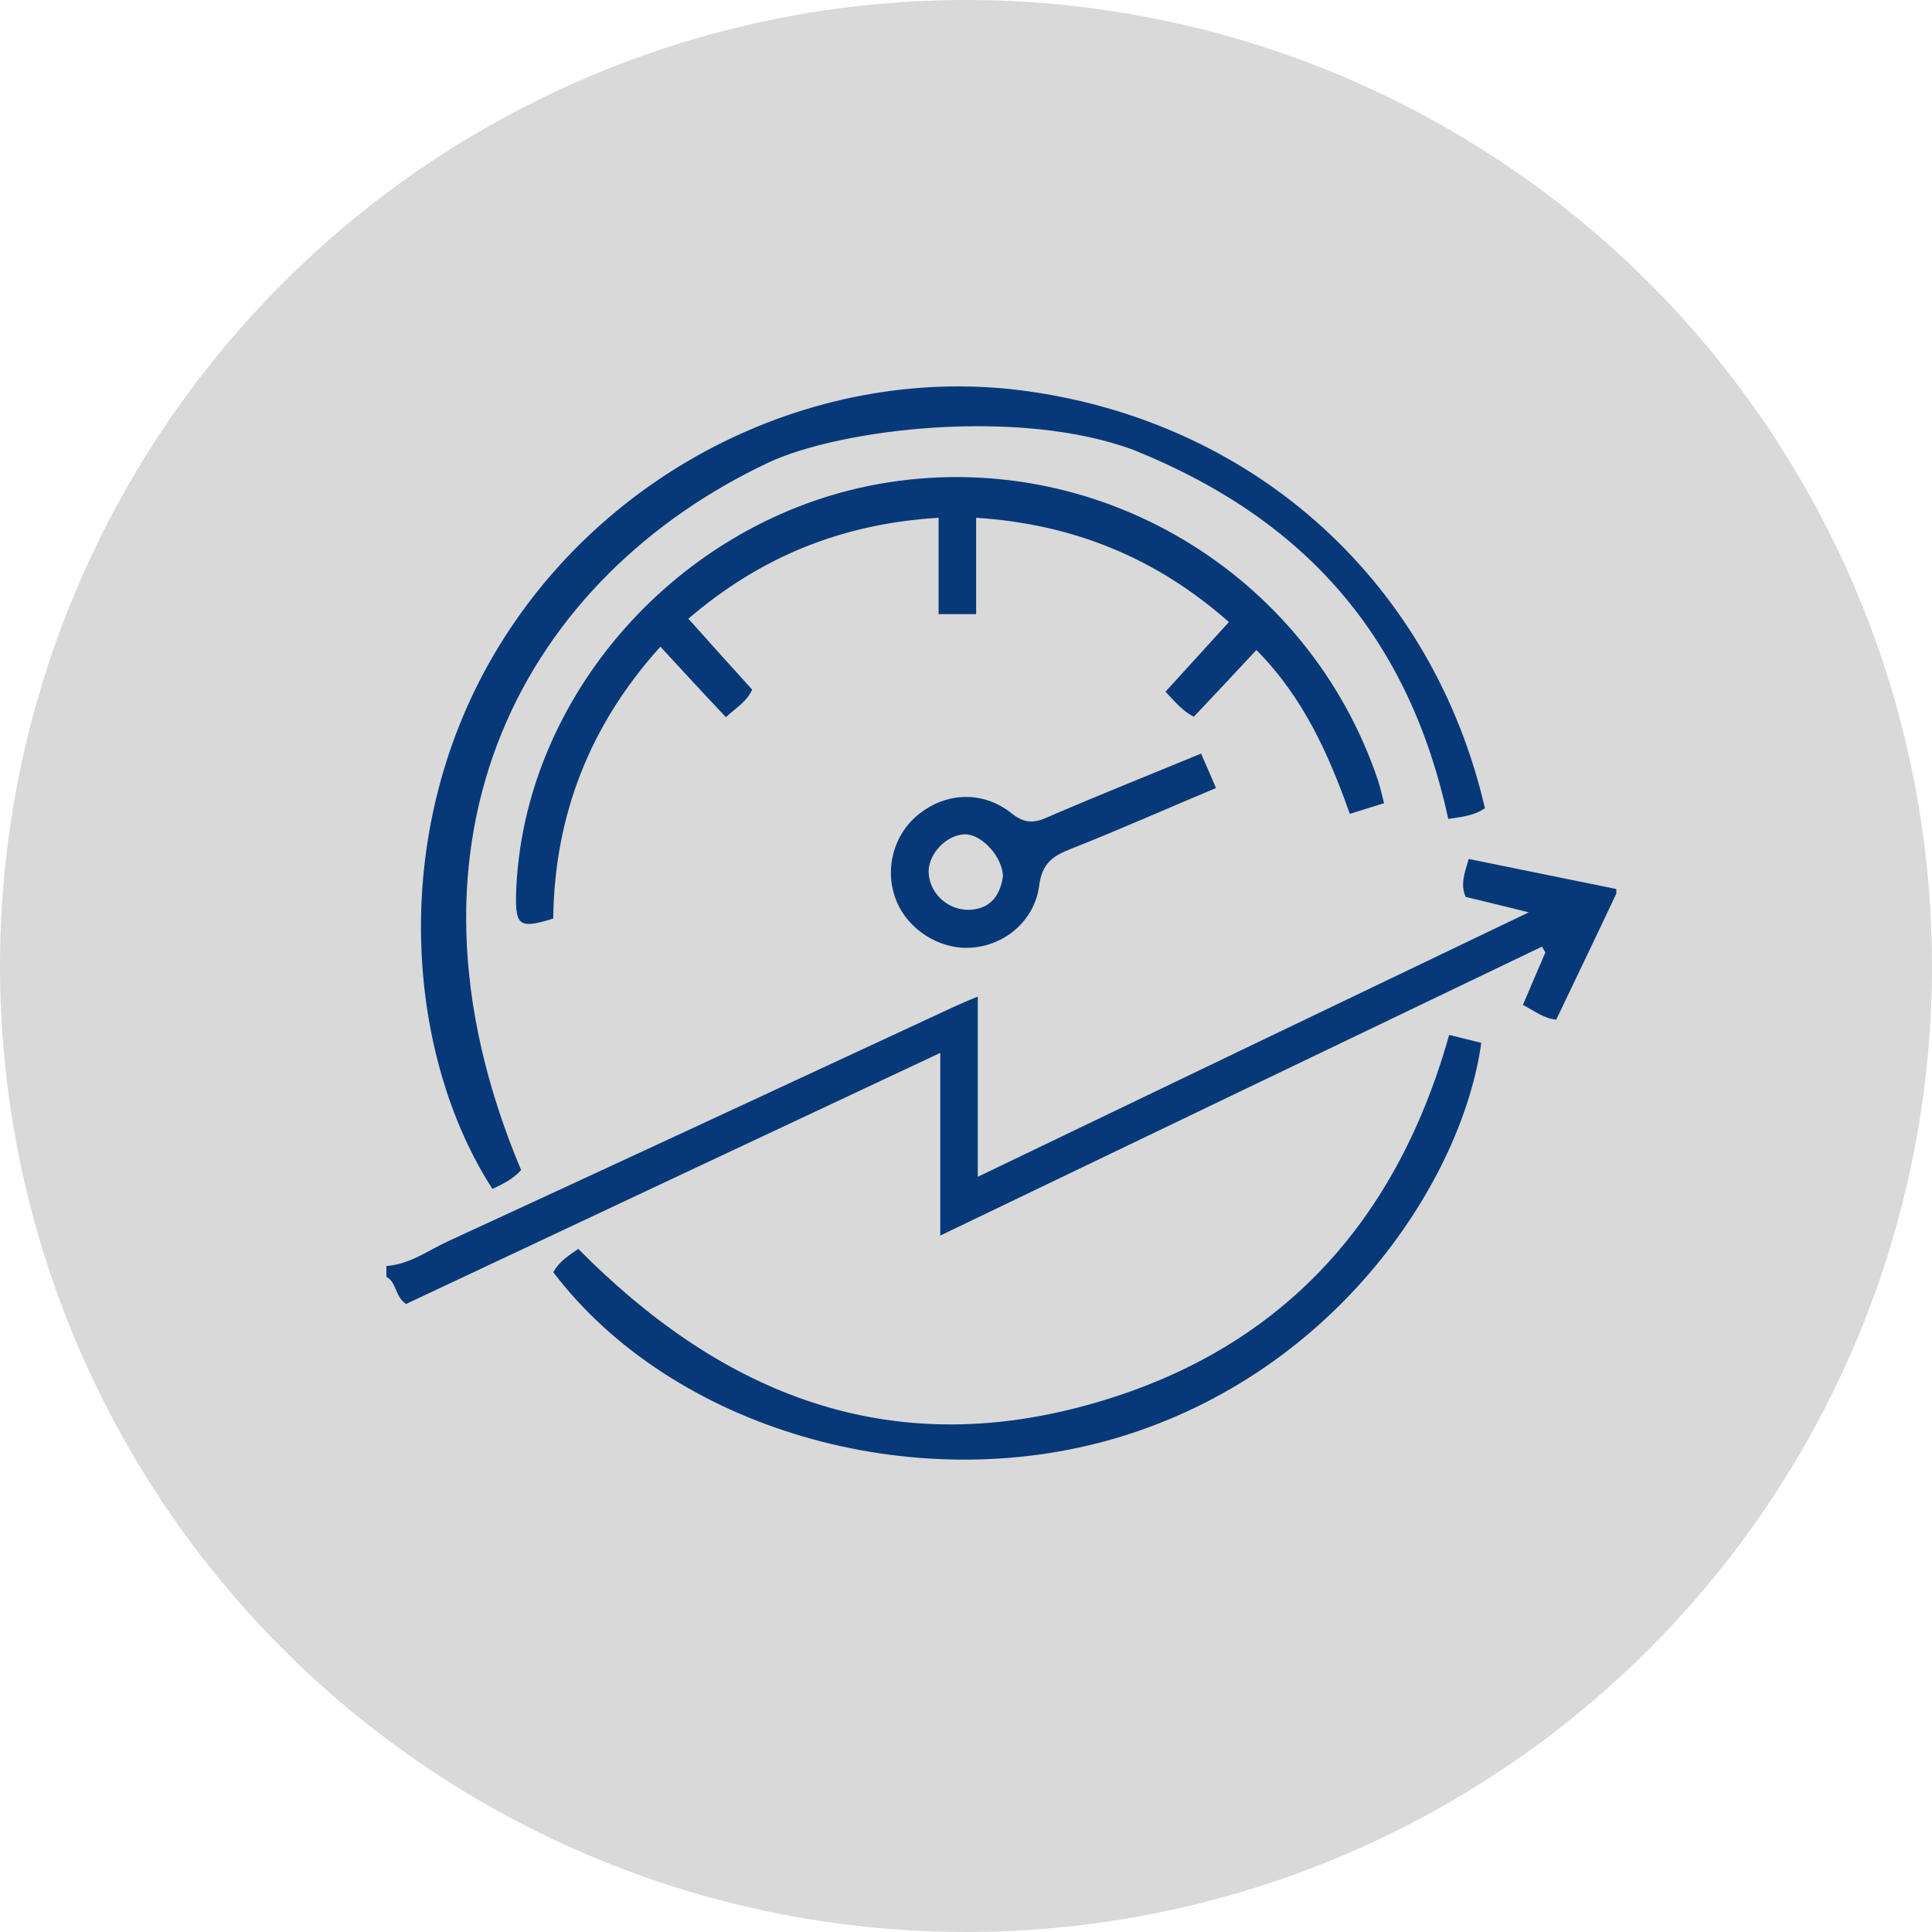
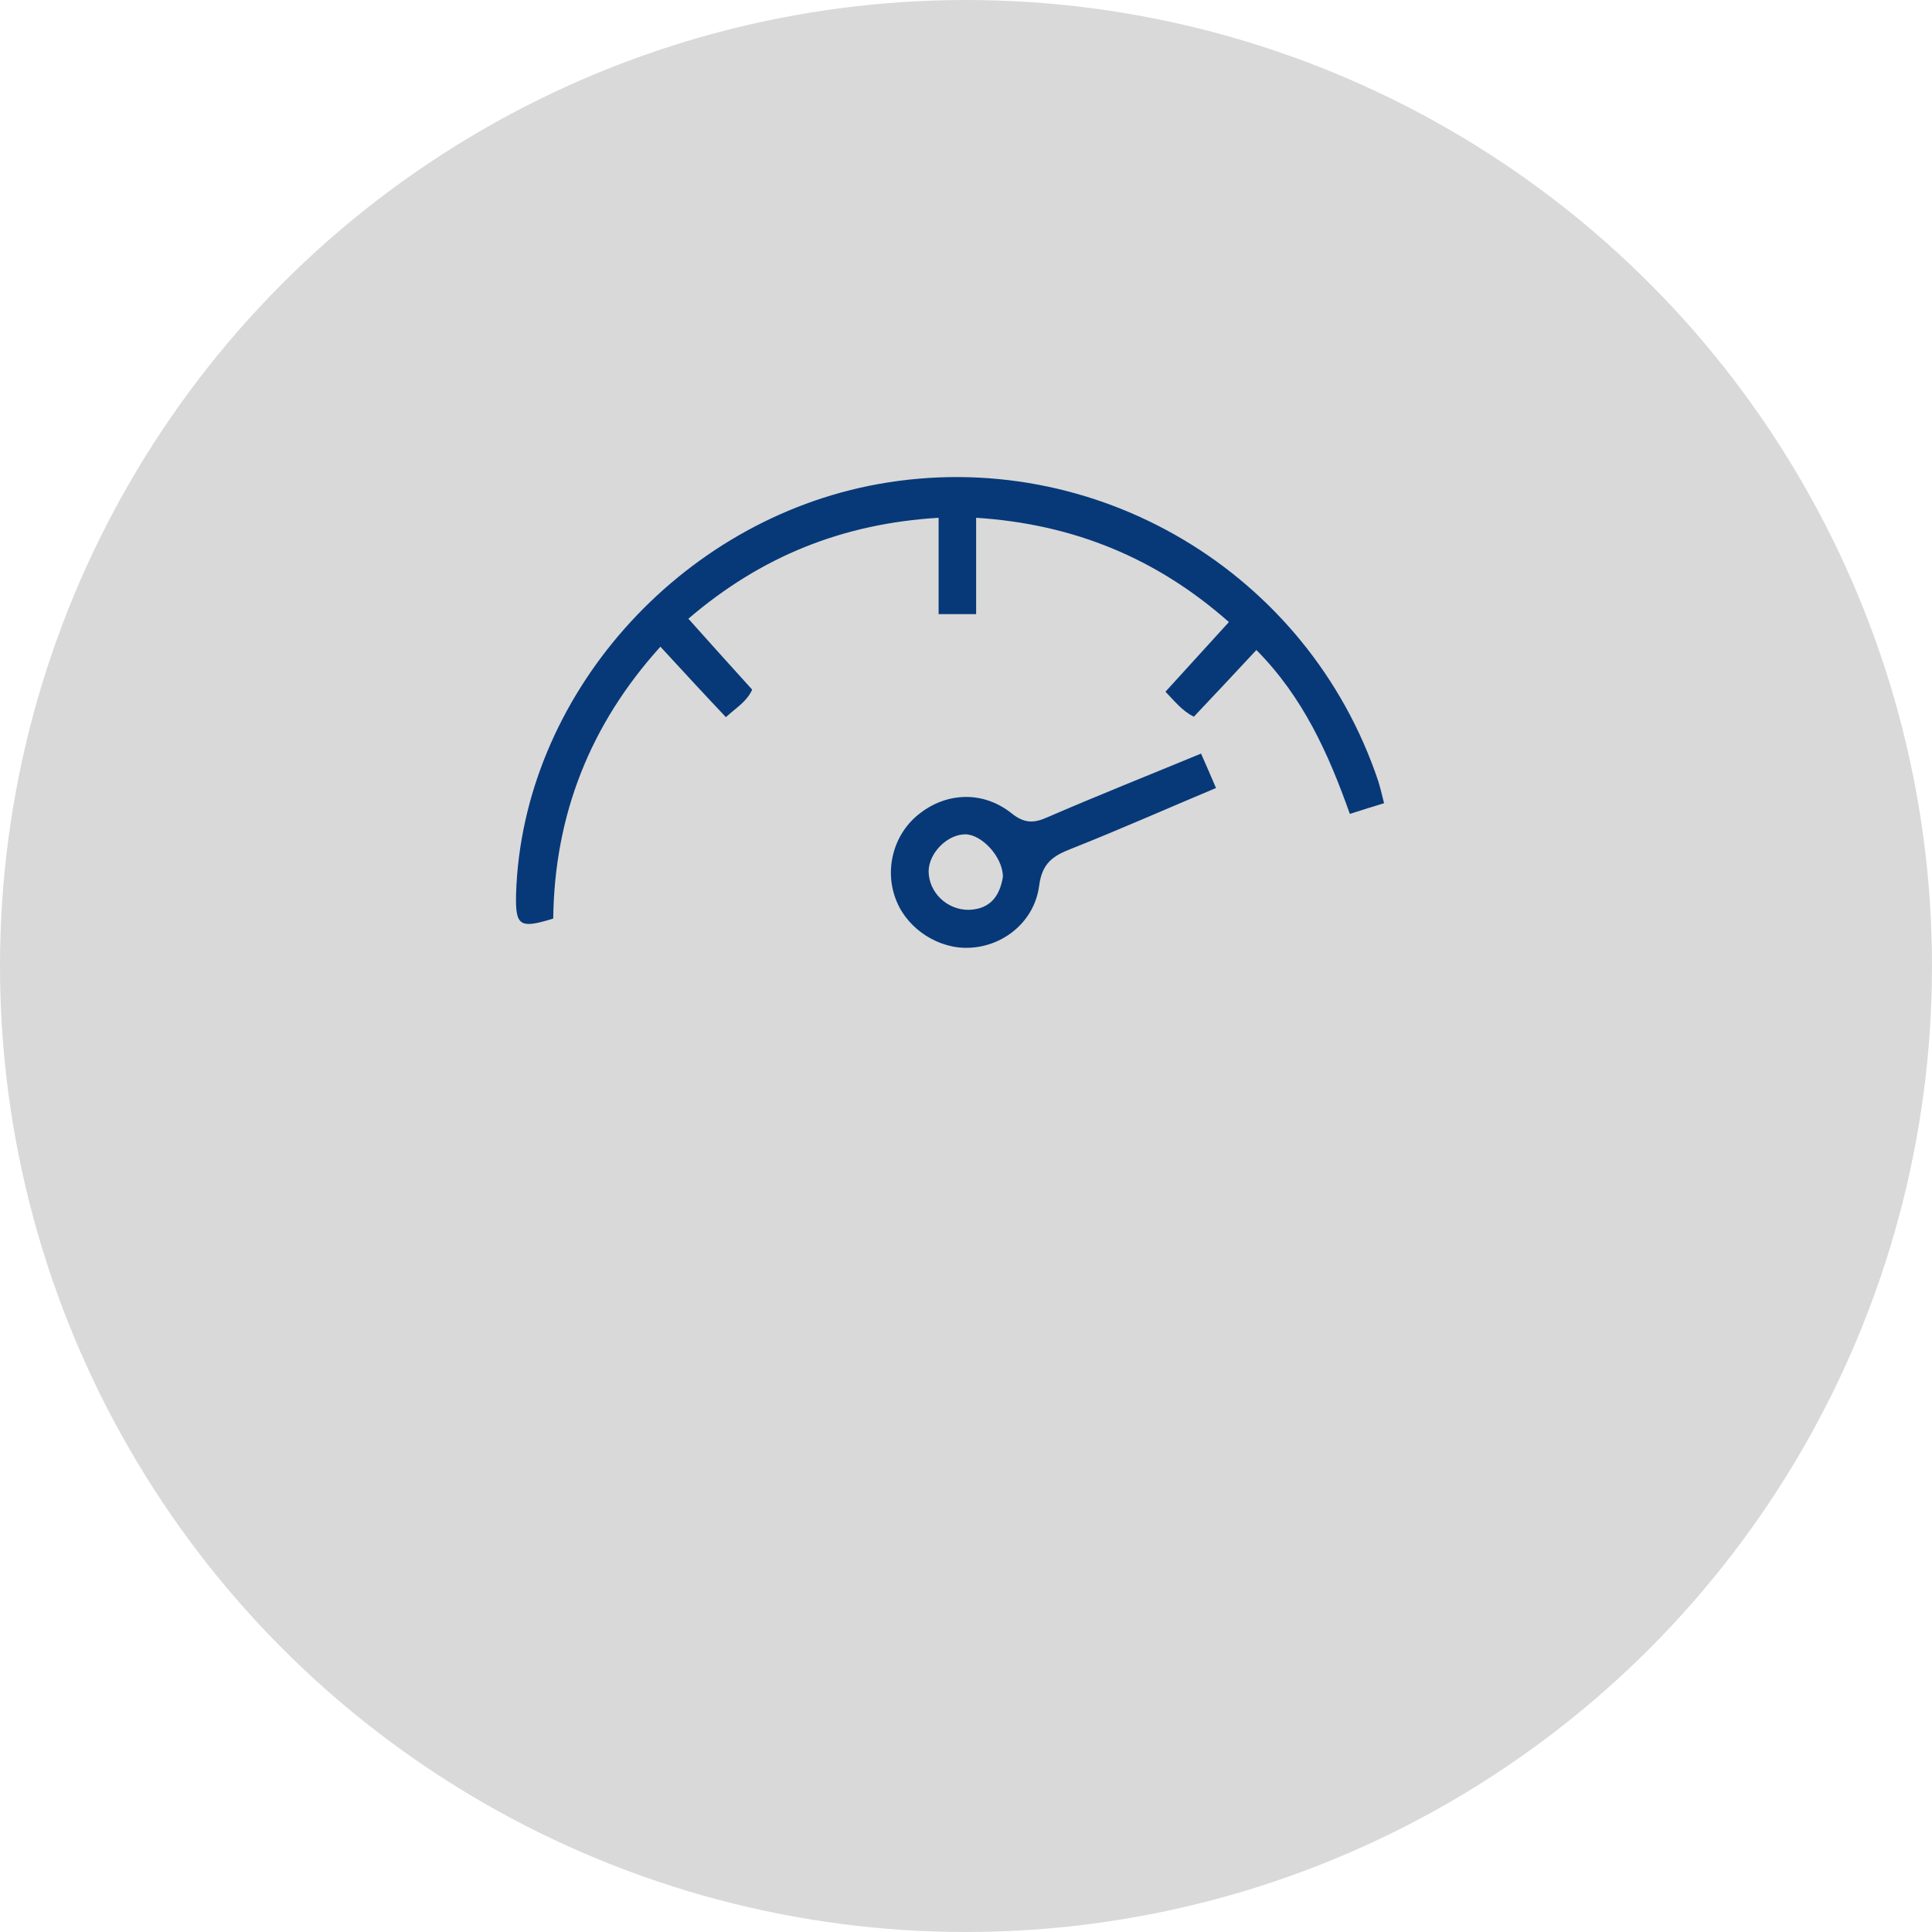
<svg xmlns="http://www.w3.org/2000/svg" width="40" height="40" viewBox="0 0 40 40" fill="none">
  <circle cx="20" cy="20" r="20" fill="#D9D9D9" />
-   <path d="M33.464 18.501C33.059 19.364 32.644 20.219 32.221 21.109C31.971 21.091 31.781 20.936 31.53 20.806C31.686 20.435 31.841 20.081 31.996 19.718C31.971 19.675 31.945 19.641 31.927 19.598C27.8 21.575 23.672 23.561 19.467 25.581V21.799C15.711 23.561 12.041 25.288 8.406 26.998C8.173 26.842 8.216 26.549 8 26.436V26.212C8.484 26.177 8.872 25.884 9.287 25.694C12.792 24.079 16.281 22.456 19.778 20.832C19.916 20.772 20.046 20.711 20.244 20.634V24.364C24.052 22.533 27.791 20.737 31.651 18.889C31.133 18.76 30.744 18.665 30.347 18.57C30.235 18.328 30.313 18.095 30.408 17.784C31.427 17.991 32.445 18.199 33.464 18.406V18.518V18.501Z" fill="#073979" />
  <path d="M28.663 16.627C28.43 16.696 28.223 16.765 27.947 16.851C27.506 15.608 26.98 14.433 26.012 13.458C25.572 13.932 25.149 14.382 24.717 14.839C24.476 14.718 24.329 14.528 24.13 14.321C24.562 13.846 24.985 13.38 25.443 12.879C23.949 11.558 22.23 10.85 20.21 10.72V12.715H19.433V10.72C17.447 10.841 15.763 11.515 14.252 12.81C14.701 13.311 15.133 13.794 15.573 14.278C15.461 14.528 15.245 14.649 15.029 14.848C14.588 14.382 14.157 13.915 13.673 13.389C12.214 15.003 11.48 16.877 11.454 19.018C10.755 19.234 10.668 19.174 10.685 18.5C10.815 14.425 14.053 10.764 18.189 10.021C22.671 9.218 27.083 11.843 28.534 16.169C28.577 16.307 28.612 16.454 28.655 16.627H28.663Z" fill="#073979" />
-   <path d="M30.736 16.739C30.503 16.894 30.261 16.912 29.985 16.955C29.173 13.216 27.058 10.764 23.483 9.321C21.117 8.432 17.404 8.872 15.901 9.581C10.945 11.921 7.862 17.266 10.789 24.225C10.625 24.407 10.409 24.519 10.194 24.614C8.423 21.868 8.026 17.326 10.211 13.579C12.473 9.693 16.955 7.482 21.307 8.104C26.082 8.786 29.683 12.136 30.745 16.739H30.736Z" fill="#073979" />
  <path d="M24.865 15.599C24.977 15.849 25.064 16.056 25.176 16.315C24.166 16.738 23.173 17.179 22.171 17.576C21.791 17.723 21.575 17.878 21.515 18.336C21.42 19.07 20.789 19.588 20.081 19.622C19.451 19.657 18.803 19.251 18.561 18.655C18.294 18.008 18.501 17.248 19.054 16.833C19.615 16.402 20.358 16.376 20.936 16.833C21.204 17.049 21.402 17.049 21.687 16.92C22.724 16.471 23.768 16.056 24.874 15.599H24.865ZM20.764 18.155C20.764 17.74 20.323 17.274 19.986 17.274C19.615 17.274 19.235 17.654 19.226 18.034C19.226 18.474 19.606 18.845 20.064 18.837C20.522 18.82 20.703 18.526 20.764 18.155Z" fill="#073979" />
-   <path d="M30.003 21.427C30.245 21.487 30.452 21.539 30.668 21.591C30.279 24.414 27.697 28.404 23.13 29.768C18.89 31.029 13.916 29.578 11.455 26.34C11.576 26.116 11.775 25.995 11.973 25.857C14.849 28.766 18.199 30.2 22.3 29.146C26.35 28.102 28.872 25.451 30.003 21.427Z" fill="#073979" />
</svg>